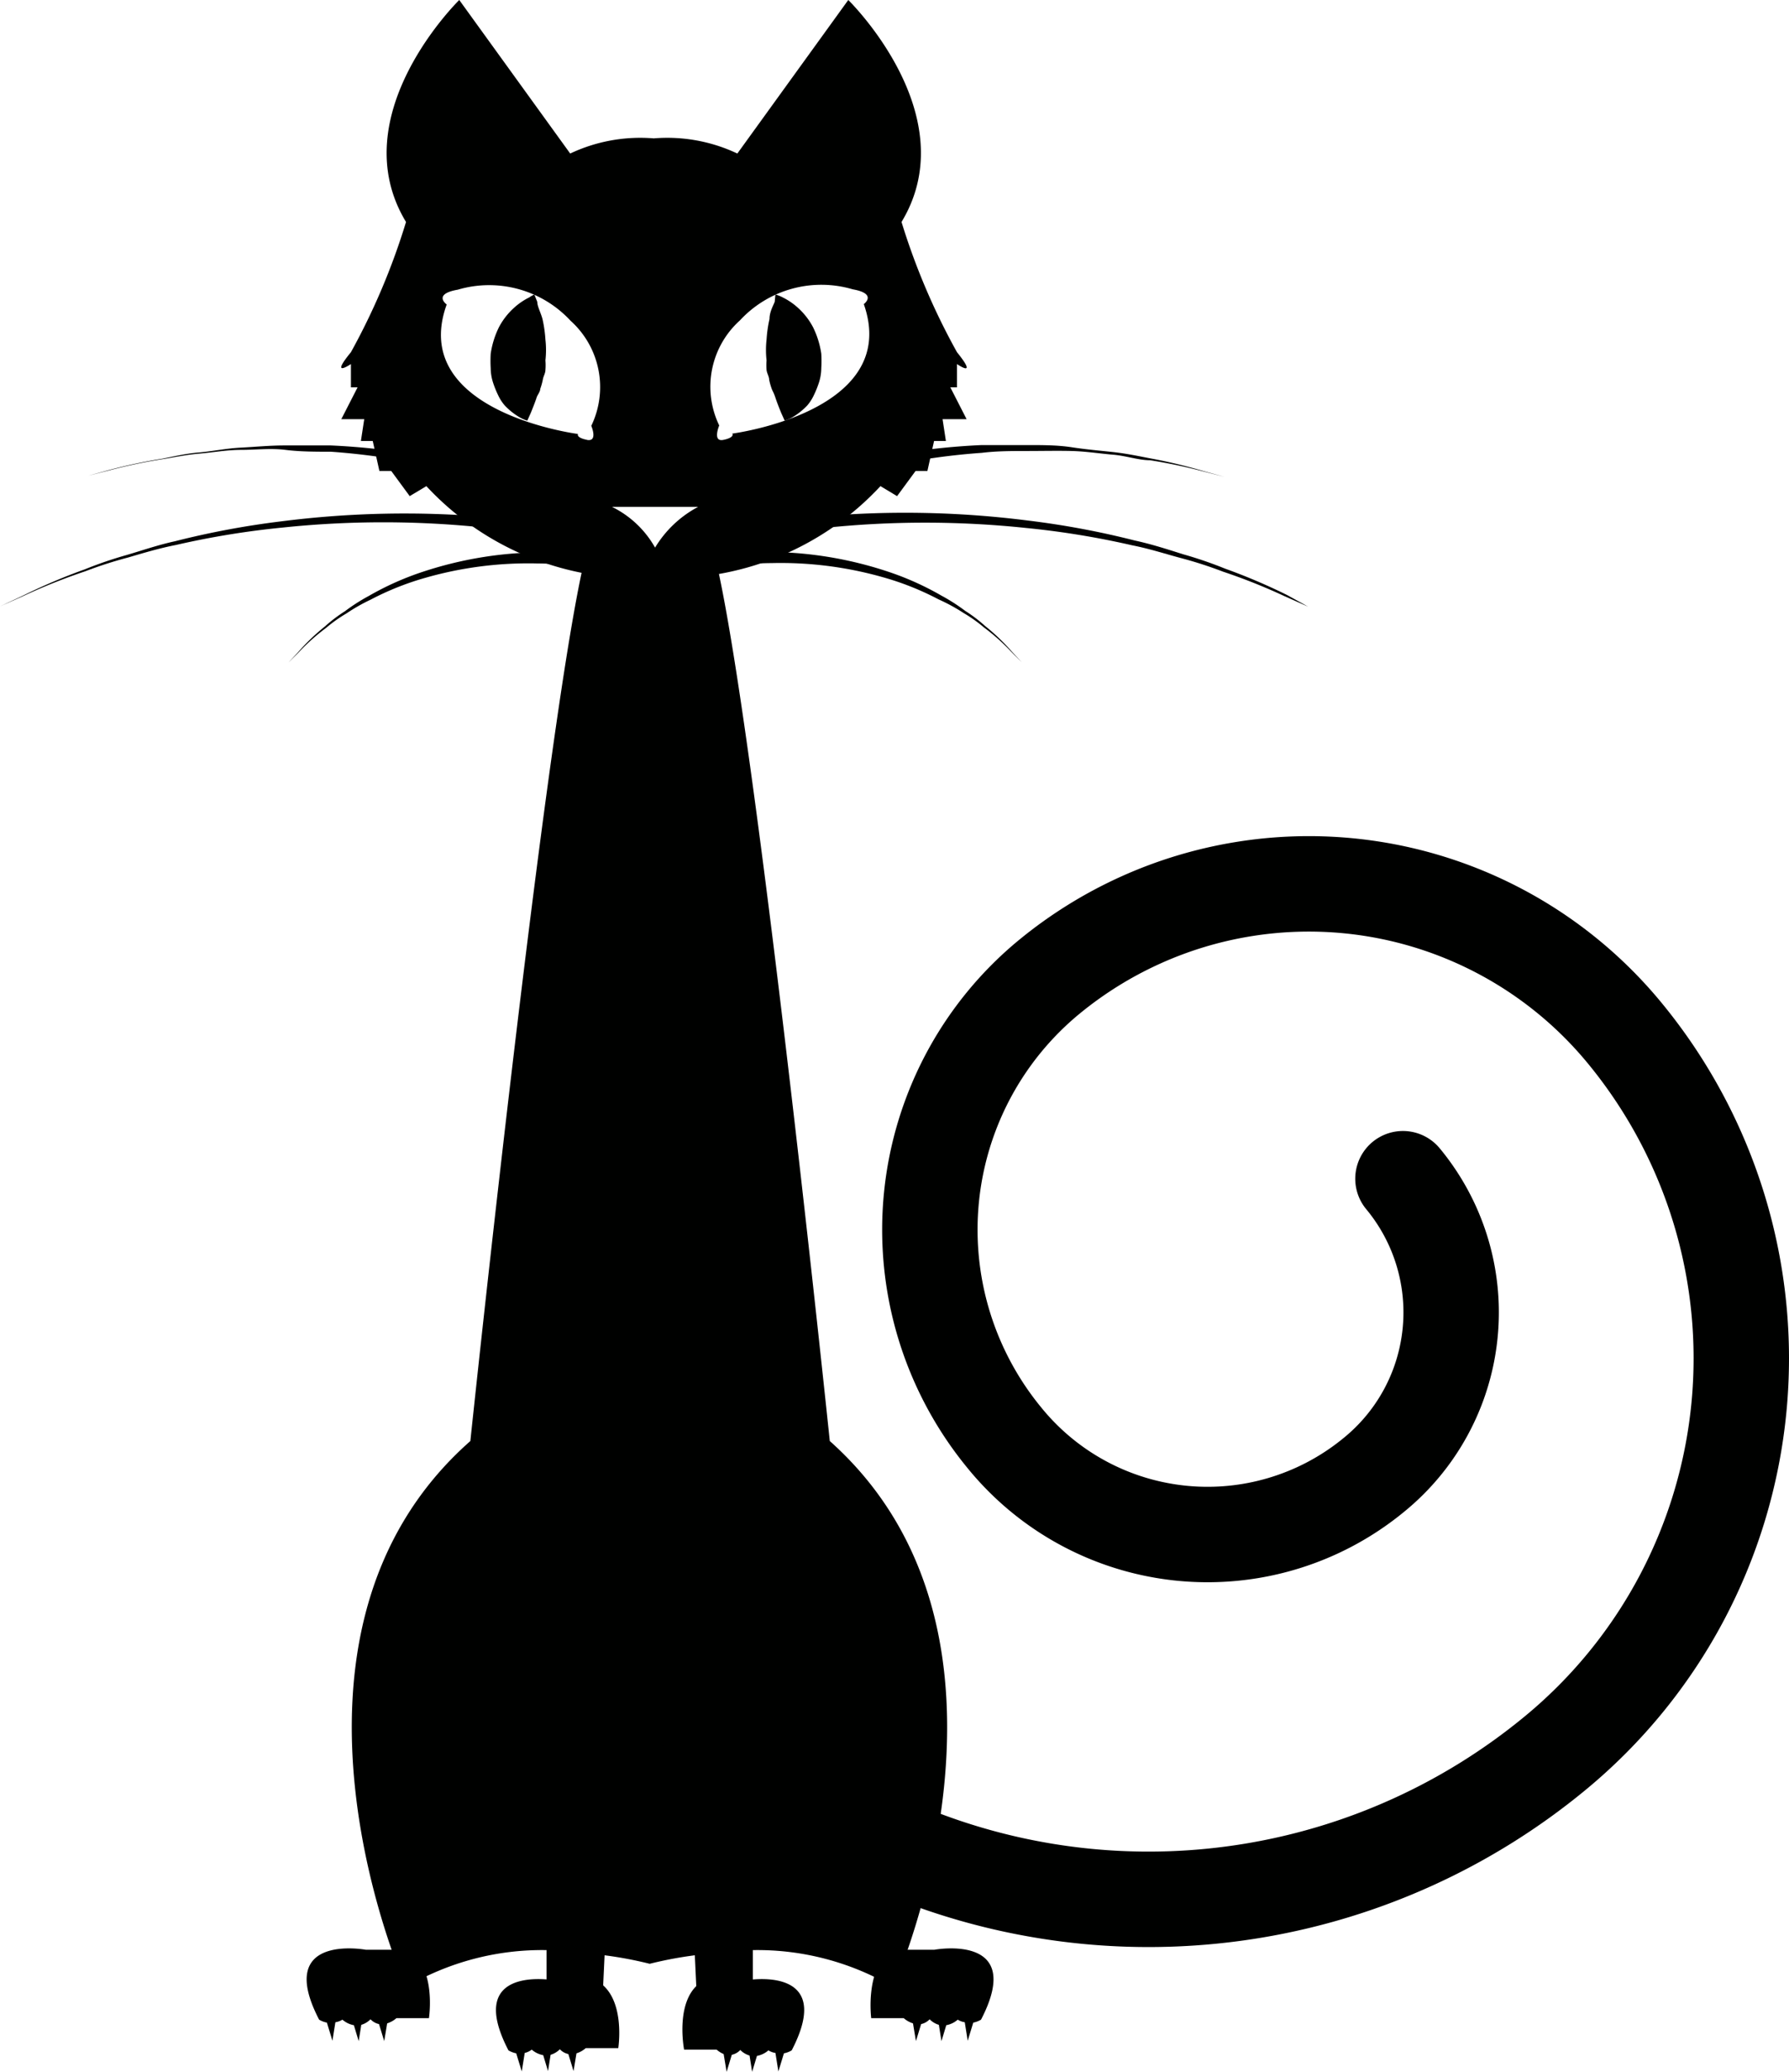
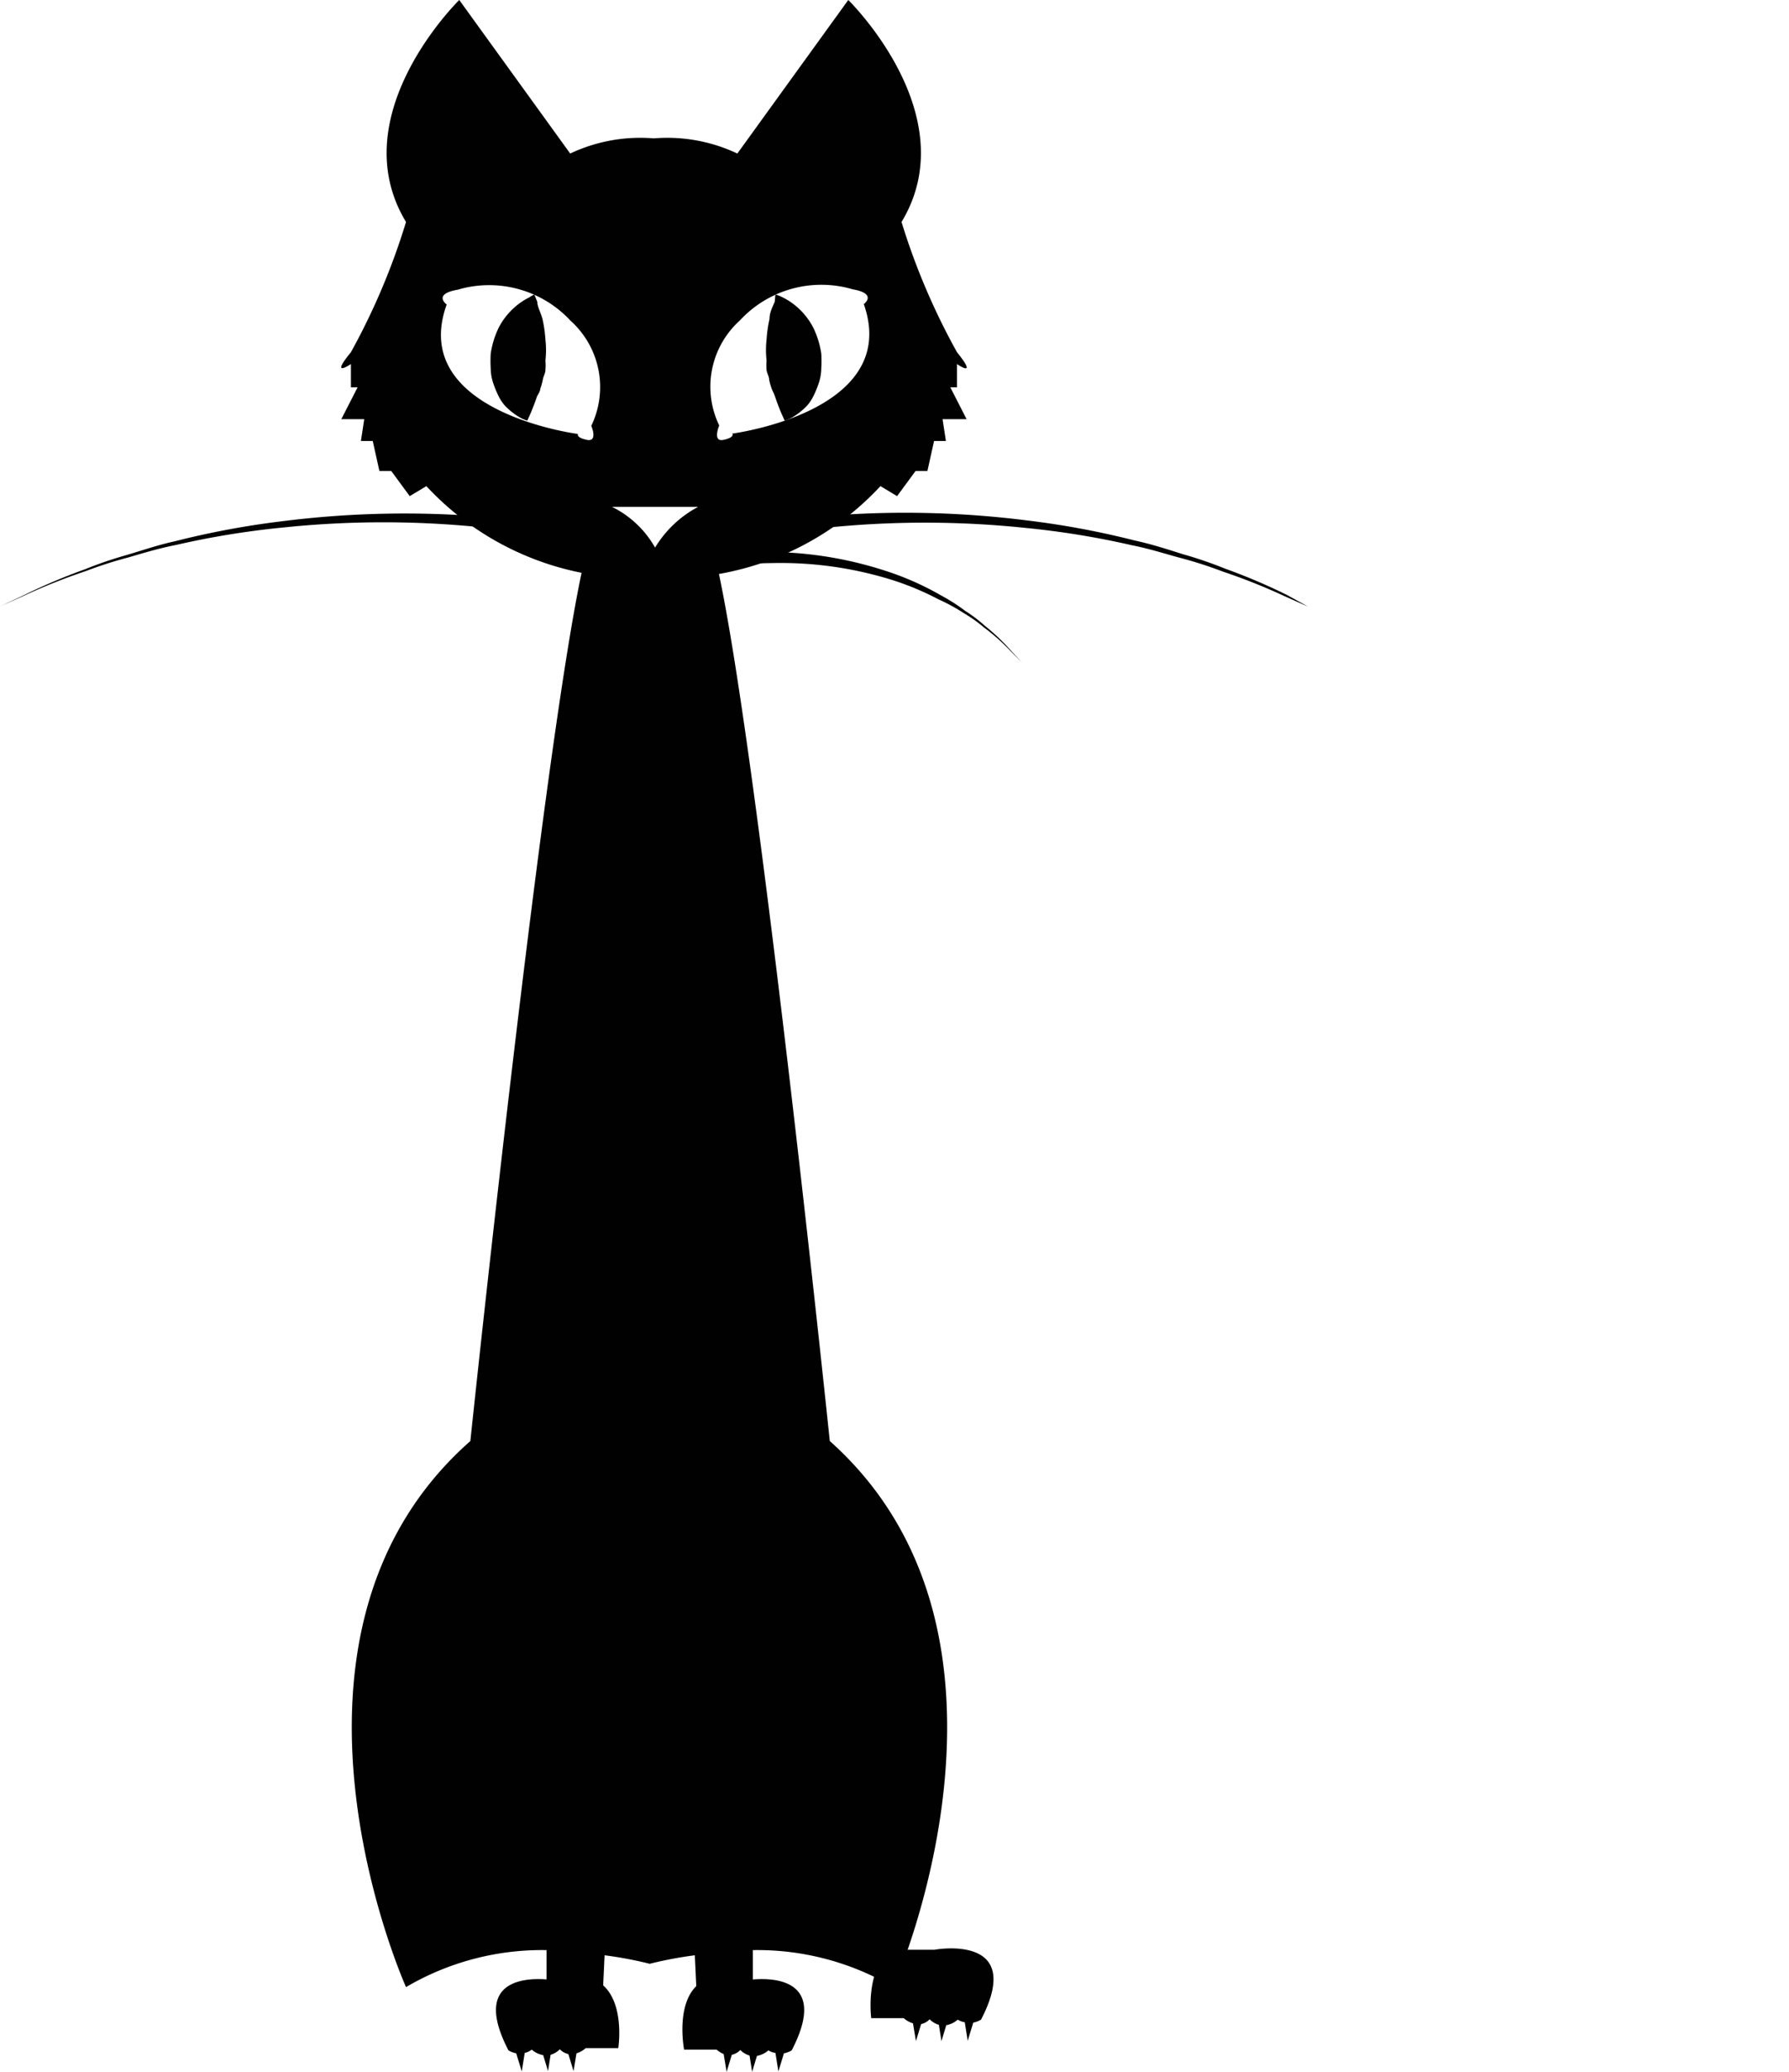
<svg xmlns="http://www.w3.org/2000/svg" id="Calque_1" data-name="Calque 1" viewBox="0 0 48.38 56">
  <defs>
    <style>.cls-1{fill:#000100;}.cls-2{fill:none;stroke:#000100;stroke-linecap:round;stroke-miterlimit:10;stroke-width:2.58px;}</style>
  </defs>
  <title>miaou</title>
  <path class="cls-1" d="M-100.26,503.13h-1.11s-2.48-.46-1.26,1.89a0.66,0.66,0,0,0,.21.08l0.15,0.49,0.08-.5A0.52,0.52,0,0,0-102,505a0.65,0.65,0,0,0,.31.15l0.13,0.43,0.07-.44a0.59,0.59,0,0,0,.25-0.15,0.45,0.45,0,0,0,.23.13l0.14,0.46,0.08-.48a0.7,0.7,0,0,0,.25-0.14l0.88,0S-99.44,503.56-100.26,503.13Z" transform="translate(116.38 -449.6)" />
-   <path class="cls-1" d="M-105.38,502.3h-1.11s-2.48-.46-1.26,1.89a0.66,0.66,0,0,0,.21.08l0.15,0.49,0.08-.5a0.51,0.51,0,0,0,.19-0.07,0.65,0.65,0,0,0,.31.15l0.13,0.43,0.07-.44a0.59,0.59,0,0,0,.25-0.15,0.45,0.45,0,0,0,.23.13l0.14,0.46,0.08-.48a0.7,0.7,0,0,0,.25-0.14l0.88,0S-104.56,502.73-105.38,502.3Z" transform="translate(116.38 -449.6)" />
  <path class="cls-1" d="M-97.34,503.13h1.11s2.48-.46,1.26,1.89a0.66,0.66,0,0,1-.21.08l-0.15.49-0.08-.5a0.51,0.51,0,0,1-.19-0.07,0.65,0.65,0,0,1-.31.15l-0.13.43-0.07-.44a0.59,0.59,0,0,1-.25-0.15,0.45,0.45,0,0,1-.23.13l-0.14.46-0.08-.48A0.7,0.7,0,0,1-97,505l-0.88,0S-98.16,503.56-97.34,503.13Z" transform="translate(116.38 -449.6)" />
  <path class="cls-1" d="M-92.22,502.3h1.11s2.48-.46,1.26,1.89a0.66,0.66,0,0,1-.21.08l-0.15.49-0.08-.5a0.51,0.51,0,0,1-.19-0.07,0.65,0.65,0,0,1-.31.15l-0.13.43-0.07-.44a0.59,0.59,0,0,1-.25-0.15,0.45,0.45,0,0,1-.23.13l-0.14.46-0.08-.48a0.7,0.7,0,0,1-.25-0.14l-0.88,0S-93,502.73-92.22,502.3Z" transform="translate(116.38 -449.6)" />
  <path class="cls-1" d="M-93.94,488.55S-96.18,467-97.2,464.1l-1.6.62-1.6-.62c-1,2.89-3.26,24.45-3.26,24.45-6,5.29-1.74,14.76-1.74,14.76a7.26,7.26,0,0,1,3.8-1v1l1.52,0.2,0.05-1.06a10.53,10.53,0,0,1,1.22.23,10.53,10.53,0,0,1,1.22-.23l0.05,1.06,1.52-.2v-1a7.26,7.26,0,0,1,3.8,1S-88,493.85-93.94,488.55Z" transform="translate(116.38 -449.6)" />
-   <path class="cls-2" d="M-98.67,494.63A17.28,17.28,0,0,0-74.34,497a13.83,13.83,0,0,0,1.91-19.46A11.06,11.06,0,0,0-88,476a8.85,8.85,0,0,0-1.22,12.46,7.08,7.08,0,0,0,10,1,5.66,5.66,0,0,0,.78-8" transform="translate(116.38 -449.6)" />
  <path class="cls-1" d="M-90.24,460.93l-0.44-.86h0.18v-0.63s0.59,0.41,0-.32A18.27,18.27,0,0,1-92,455.6c1.75-2.89-1.44-6-1.44-6l-3,4.15a4.43,4.43,0,0,0-2.26-.41,4.43,4.43,0,0,0-2.26.41l-3-4.15s-3.19,3.11-1.44,6a18.27,18.27,0,0,1-1.49,3.52c-0.59.72,0,.32,0,0.32v0.63h0.18l-0.44.86h0.62l-0.09.59h0.32l0.18,0.81h0.32l0.5,0.68,0.45-.27a7.8,7.8,0,0,0,6.14,2.48,7.8,7.8,0,0,0,6.14-2.48l0.45,0.27,0.5-.68h0.32l0.18-.81h0.32l-0.09-.59h0.62Zm-10.26.56c-0.31-.06-0.25-0.16-0.25-0.16s-4.6-.59-3.55-3.5c0,0-.39-0.28.3-0.4a3,3,0,0,1,3.05.84,2.41,2.41,0,0,1,.56,2.84S-100.2,461.55-100.51,461.49Zm1.84,2.92a2.71,2.71,0,0,0-1.17-1.11h2.33A3,3,0,0,0-98.67,464.41Zm2.09-3.08s0.05,0.1-.25.16-0.11-.39-0.11-0.39a2.41,2.41,0,0,1,.56-2.84,3,3,0,0,1,3.05-.84c0.68,0.12.3,0.4,0.3,0.4C-92,460.73-96.58,461.32-96.58,461.32Z" transform="translate(116.38 -449.6)" />
-   <path class="cls-1" d="M-101.14,463.46a12.46,12.46,0,0,0-1.89-.78,17,17,0,0,0-2-.54,18.25,18.25,0,0,0-2.4-.33c-0.41,0-.83,0-1.23-0.05s-0.81,0-1.2,0-0.76.07-1.12,0.1-0.69.1-1,.15a14.28,14.28,0,0,0-1.47.31l-0.55.14,0.55-.15A14.33,14.33,0,0,1-112,462c0.31-.06.64-0.14,1-0.17s0.73-.11,1.12-0.13,0.79-.06,1.2-0.06,0.83,0,1.24,0a18.46,18.46,0,0,1,2.44.27,17.3,17.3,0,0,1,2.09.49,12.86,12.86,0,0,1,2,.75Z" transform="translate(116.38 -449.6)" />
  <path class="cls-1" d="M-100.85,464.25a18.63,18.63,0,0,0-2.44-.39,26.1,26.1,0,0,0-5.45,0,22.8,22.8,0,0,0-2.88.47c-0.46.09-.89,0.22-1.3,0.34a11,11,0,0,0-1.15.37,15.87,15.87,0,0,0-1.68.67l-0.63.28,0.62-.29a15.9,15.9,0,0,1,1.67-.71,11,11,0,0,1,1.14-.39c0.41-.12.84-0.27,1.3-0.37a23,23,0,0,1,2.89-.54,26.34,26.34,0,0,1,5.5-.12,19,19,0,0,1,2.49.35Z" transform="translate(116.38 -449.6)" />
-   <path class="cls-1" d="M-100.49,464.95a8.24,8.24,0,0,0-1.36-.12,10.12,10.12,0,0,0-3,.38,7.67,7.67,0,0,0-1.51.6,4.88,4.88,0,0,0-.65.37,3.92,3.92,0,0,0-.55.39,5.65,5.65,0,0,0-.75.67l-0.27.27,0.26-.28a5.68,5.68,0,0,1,.73-0.7,4,4,0,0,1,.54-0.41,5,5,0,0,1,.64-0.41,7.81,7.81,0,0,1,1.51-.67,10.36,10.36,0,0,1,3.06-.51,8.61,8.61,0,0,1,1.42.07Z" transform="translate(116.38 -449.6)" />
-   <path class="cls-1" d="M-96.36,463.14a12.86,12.86,0,0,1,2-.75,17.3,17.3,0,0,1,2.09-.49,18.46,18.46,0,0,1,2.44-.27c0.42,0,.83,0,1.24,0s0.81,0,1.2.06,0.76,0.09,1.12.13,0.69,0.11,1,.17a14.33,14.33,0,0,1,1.46.35l0.55,0.15-0.55-.14a14.28,14.28,0,0,0-1.47-.31c-0.31,0-.64-0.12-1-0.15s-0.73-.09-1.12-0.1-0.79,0-1.2,0-0.82,0-1.23.05a18.25,18.25,0,0,0-2.4.33,17,17,0,0,0-2,.54,12.46,12.46,0,0,0-1.89.78Z" transform="translate(116.38 -449.6)" />
  <path class="cls-1" d="M-96.57,463.9a19,19,0,0,1,2.49-.35,26.34,26.34,0,0,1,5.5.12,23,23,0,0,1,2.89.54c0.46,0.1.89,0.24,1.3,0.37a11,11,0,0,1,1.14.39,15.91,15.91,0,0,1,1.67.71L-81,466l-0.63-.28a15.87,15.87,0,0,0-1.68-.67,11,11,0,0,0-1.15-.37c-0.41-.11-0.84-0.25-1.3-0.34a22.8,22.8,0,0,0-2.88-.47,26.1,26.1,0,0,0-5.45,0,18.62,18.62,0,0,0-2.44.39Z" transform="translate(116.38 -449.6)" />
  <path class="cls-1" d="M-96.91,464.59a8.61,8.61,0,0,1,1.42-.07,10.36,10.36,0,0,1,3.06.51,7.81,7.81,0,0,1,1.51.67,5,5,0,0,1,.64.41,4,4,0,0,1,.54.41,5.68,5.68,0,0,1,.73.7l0.26,0.28-0.27-.27a5.65,5.65,0,0,0-.75-0.67,3.92,3.92,0,0,0-.55-0.39A4.89,4.89,0,0,0-91,465.8a7.67,7.67,0,0,0-1.51-.6,10.12,10.12,0,0,0-3-.38,8.24,8.24,0,0,0-1.36.12Z" transform="translate(116.38 -449.6)" />
  <path class="cls-1" d="M-101.93,457.56l0.08,0.2c0,0.12.09,0.28,0.14,0.46a3.51,3.51,0,0,1,.08.56,2.49,2.49,0,0,1,0,.56,1.58,1.58,0,0,1,0,.26c0,0.09-.06.18-0.07,0.26a1.69,1.69,0,0,1-.07.25c0,0.08-.08.17-0.1,0.24s-0.11.3-.16,0.42l-0.09.2a0.93,0.93,0,0,1-.19-0.08,1.83,1.83,0,0,1-.42-0.33,1.21,1.21,0,0,1-.18-0.28,2.68,2.68,0,0,1-.14-0.35,1.3,1.3,0,0,1-.06-0.38,3.33,3.33,0,0,1,0-.39,2.41,2.41,0,0,1,.22-0.71,1.88,1.88,0,0,1,.4-0.52,1.78,1.78,0,0,1,.42-0.29A1,1,0,0,1-101.93,457.56Z" transform="translate(116.38 -449.6)" />
  <path class="cls-1" d="M-95.41,457.56a1,1,0,0,1,.2.08,1.78,1.78,0,0,1,.42.29,1.88,1.88,0,0,1,.4.52,2.41,2.41,0,0,1,.22.71,3.31,3.31,0,0,1,0,.39,1.3,1.3,0,0,1-.06.38,2.66,2.66,0,0,1-.14.35,1.21,1.21,0,0,1-.18.28,1.83,1.83,0,0,1-.42.33,0.93,0.93,0,0,1-.19.08l-0.09-.2c-0.05-.12-0.11-0.27-0.16-0.42s-0.07-.16-0.1-0.24a1.7,1.7,0,0,1-.07-0.25c0-.08-0.06-0.17-0.07-0.26a1.58,1.58,0,0,1,0-.26,2.49,2.49,0,0,1,0-.56,3.5,3.5,0,0,1,.08-0.56c0-.18.09-0.34,0.14-0.46Z" transform="translate(116.38 -449.6)" />
</svg>